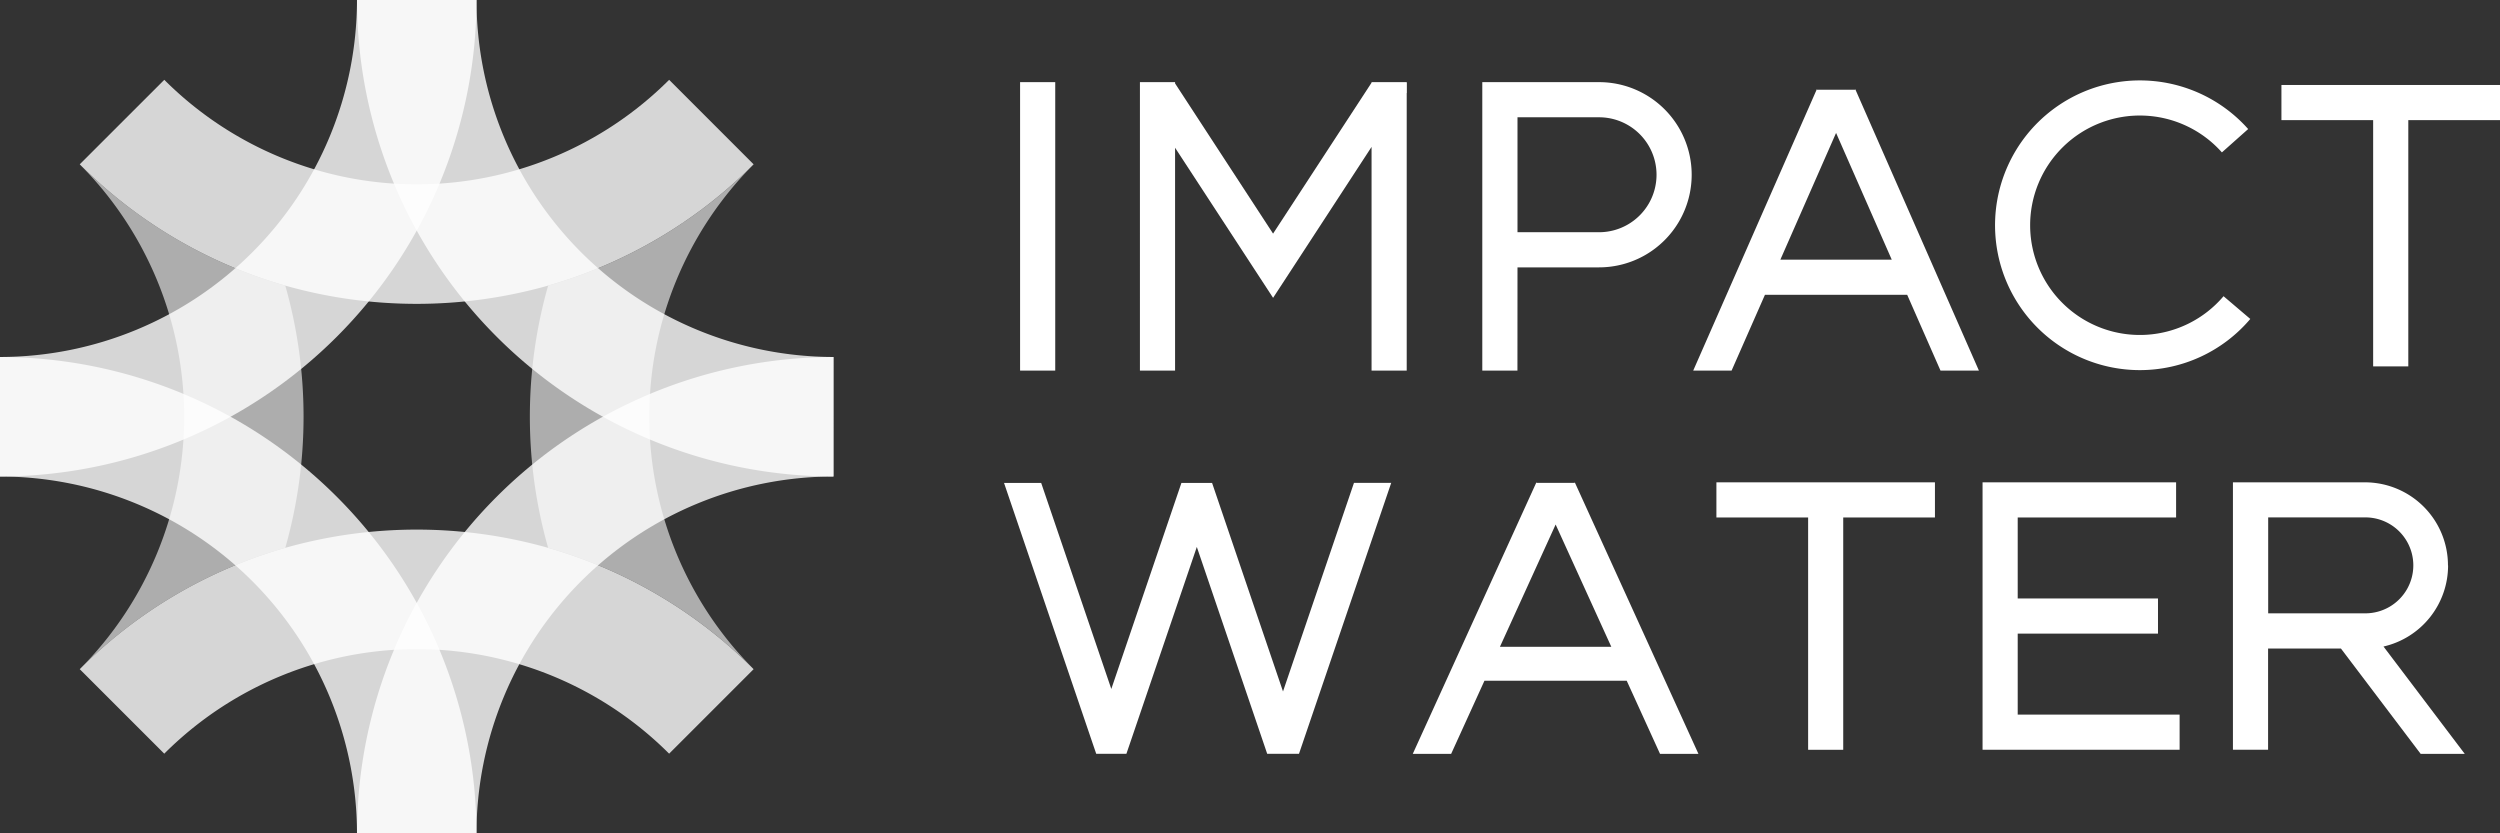
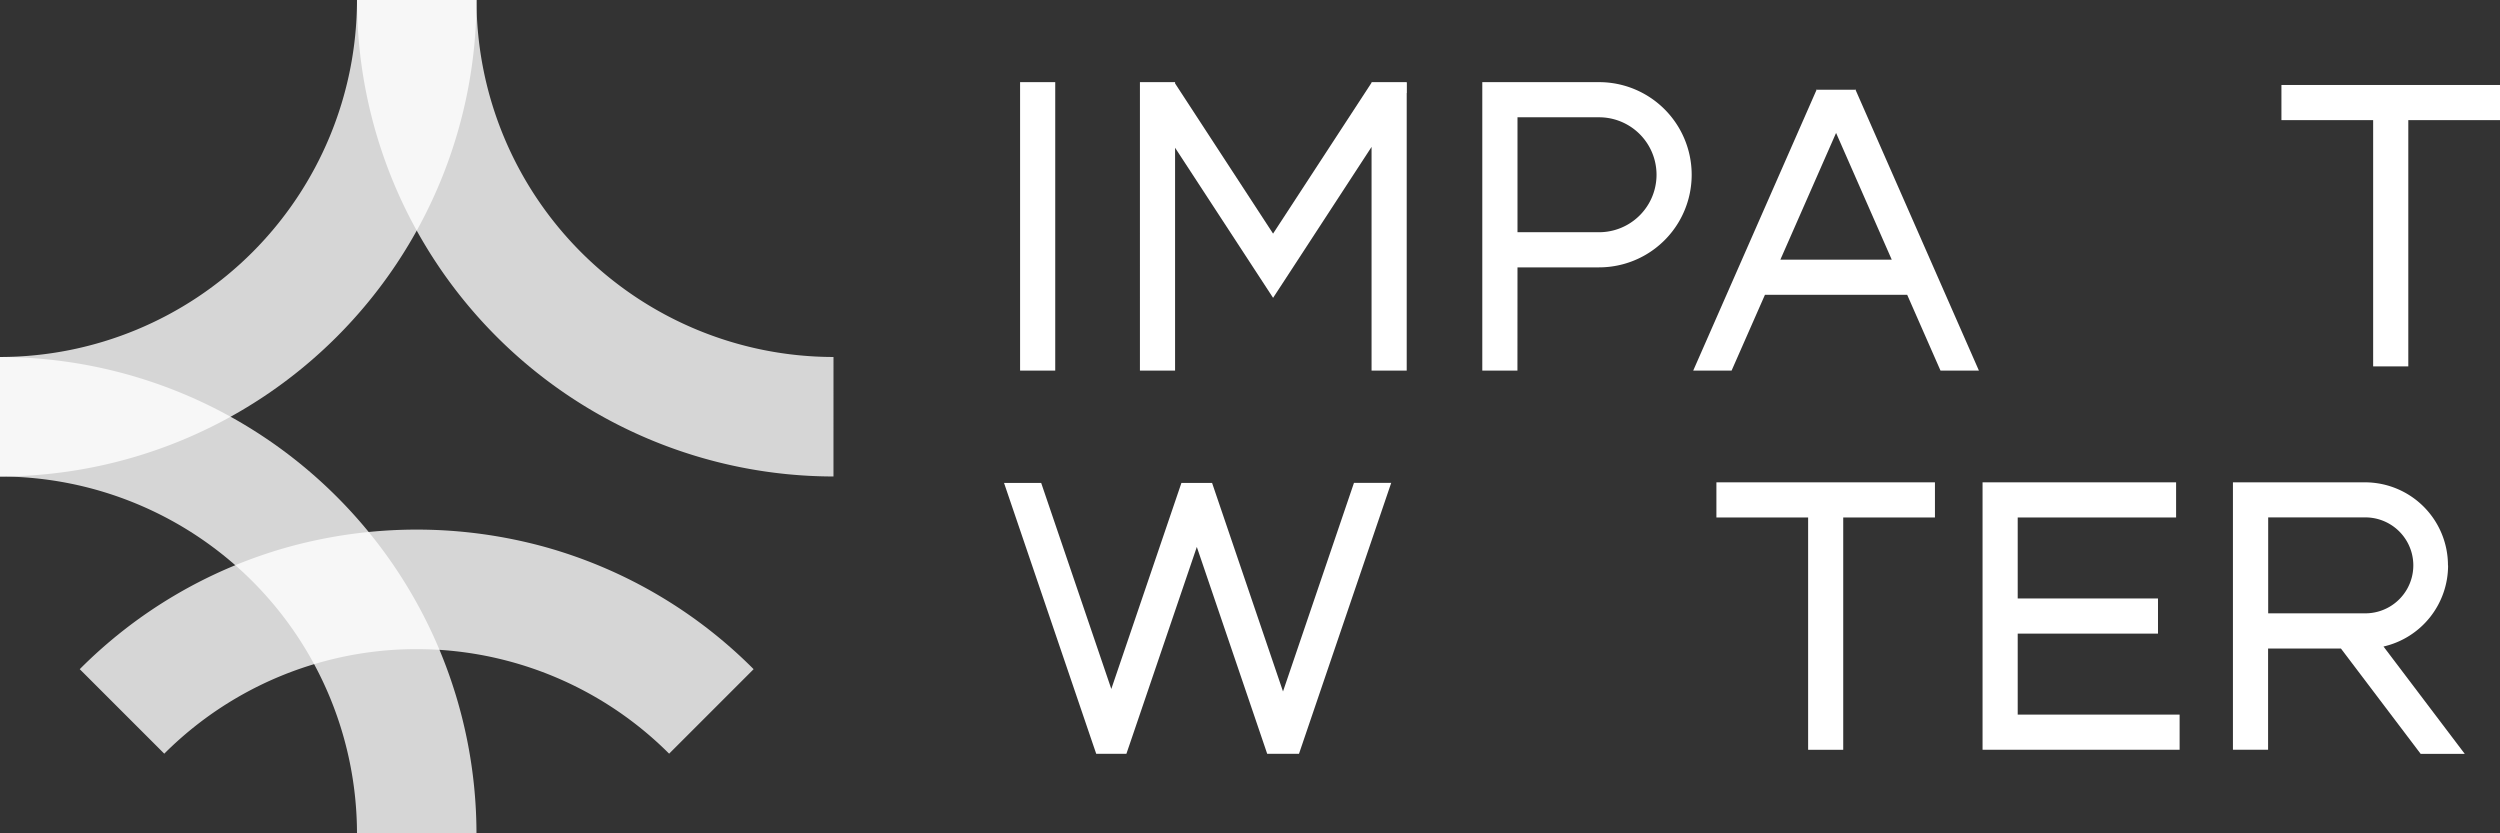
<svg xmlns="http://www.w3.org/2000/svg" id="logo-impact-water" width="140.976" height="47" viewBox="0 0 140.976 47">
  <rect x="0" y="0" width="140.976" height="47" fill="#333333" stroke="none" />
  <defs>
    <clipPath id="clip-path">
      <rect id="Rectangle_9349" data-name="Rectangle 9349" width="140.976" height="47" fill="none" />
    </clipPath>
    <clipPath id="clip-path-3">
-       <rect id="Rectangle_9338" data-name="Rectangle 9338" width="12.621" height="28.469" fill="none" />
-     </clipPath>
+       </clipPath>
    <clipPath id="clip-path-5">
-       <rect id="Rectangle_9340" data-name="Rectangle 9340" width="38" height="12.633" fill="none" />
-     </clipPath>
+       </clipPath>
    <clipPath id="clip-path-6">
      <rect id="Rectangle_9341" data-name="Rectangle 9341" width="38" height="12.635" fill="none" />
    </clipPath>
    <clipPath id="clip-path-8">
      <rect id="Rectangle_9344" data-name="Rectangle 9344" width="26.869" height="26.869" fill="none" />
    </clipPath>
  </defs>
  <g id="Group_20335" data-name="Group 20335" clip-path="url(#clip-path)">
    <g id="Group_20320" data-name="Group 20320">
      <g id="Group_20319" data-name="Group 20319" clip-path="url(#clip-path)">
        <g id="Group_20309" data-name="Group 20309" transform="translate(4.499 9.266)" opacity="0.6">
          <g id="Group_20308" data-name="Group 20308">
            <g id="Group_20307" data-name="Group 20307" clip-path="url(#clip-path-3)">
              <path id="Path_26595" data-name="Path 26595" d="M34.293,68.379A26.717,26.717,0,0,0,22.7,75.221a20.15,20.15,0,0,0,0-28.469,26.732,26.732,0,0,0,11.591,6.84,27.049,27.049,0,0,1,0,14.787" transform="translate(-22.702 -46.752)" fill="#fff" />
            </g>
          </g>
        </g>
        <g id="Group_20312" data-name="Group 20312" transform="translate(29.879 9.266)" opacity="0.6">
          <g id="Group_20311" data-name="Group 20311">
            <g id="Group_20310" data-name="Group 20310" clip-path="url(#clip-path-3)">
              <path id="Path_26596" data-name="Path 26596" d="M163.375,75.221a26.729,26.729,0,0,0-11.591-6.842,27.049,27.049,0,0,1,0-14.787,26.744,26.744,0,0,0,11.591-6.84,20.154,20.154,0,0,0,0,28.469" transform="translate(-150.754 -46.752)" fill="#fff" />
            </g>
          </g>
        </g>
        <g id="Group_20315" data-name="Group 20315" transform="translate(4.499 4.501)" opacity="0.8">
          <g id="Group_20314" data-name="Group 20314">
            <g id="Group_20313" data-name="Group 20313" clip-path="url(#clip-path-5)">
              <path id="Path_26597" data-name="Path 26597" d="M60.7,27.477a26.744,26.744,0,0,1-11.591,6.84,27.2,27.2,0,0,1-14.819,0A26.732,26.732,0,0,1,22.7,27.477l4.767-4.765a20.135,20.135,0,0,0,28.469,0Z" transform="translate(-22.702 -22.712)" fill="#fff" />
            </g>
          </g>
        </g>
        <g id="Group_20318" data-name="Group 20318" transform="translate(4.499 29.865)" opacity="0.8">
          <g id="Group_20317" data-name="Group 20317">
            <g id="Group_20316" data-name="Group 20316" clip-path="url(#clip-path-6)">
              <path id="Path_26598" data-name="Path 26598" d="M60.7,158.552l-4.765,4.765a20.13,20.13,0,0,0-28.469,0L22.7,158.552a26.717,26.717,0,0,1,11.591-6.842,27.2,27.2,0,0,1,14.819,0A26.729,26.729,0,0,1,60.7,158.552" transform="translate(-22.702 -150.682)" fill="#fff" />
            </g>
          </g>
        </g>
      </g>
    </g>
    <path id="Path_26599" data-name="Path 26599" d="M301.388,149.157l-4-11.761h-1.728l-3.954,11.62-3.955-11.62h-2.095l5,14.694v0l.2.583h1.7l.2-.583,3.772-11.083,3.819,11.224.15.442h1.792l.151-.444,5.05-14.835H305.39Z" transform="translate(-229.039 -110.165)" fill="#fff" />
    <g id="Group_20334" data-name="Group 20334">
      <g id="Group_20333" data-name="Group 20333" clip-path="url(#clip-path)">
        <path id="Path_26600" data-name="Path 26600" d="M423.734,33.818h4.6a5.222,5.222,0,0,0,0-10.445h-6.585V39.639h1.982Zm0-8.463h4.6a3.24,3.24,0,0,1,0,6.481h-4.6Z" transform="translate(-338.162 -18.741)" fill="#fff" />
        <path id="Path_26601" data-name="Path 26601" d="M490.893,25.375l-.014.032h-2.139l-.014-.032-.014.034-6.957,15.836h2.164L485.8,36.97h8.021l1.879,4.275h2.166l-6.959-15.838Zm-4.223,9.612,3.141-7.146,3.139,7.146Z" transform="translate(-386.274 -20.346)" fill="#fff" />
        <path id="Path_26602" data-name="Path 26602" d="M566.053,145.764h7.911v-1.982h-7.911v-4.567h8.932v-1.982H564.071v15.08h11.112v-1.982h-9.13Z" transform="translate(-452.274 -110.034)" fill="#fff" />
-         <path id="Path_26603" data-name="Path 26603" d="M575.781,39.208a8.159,8.159,0,0,0,6.227-2.885L580.5,35.04a6.187,6.187,0,1,1-.093-8.109l1.481-1.317a8.168,8.168,0,1,0-6.105,13.594" transform="translate(-455.113 -18.337)" fill="#fff" />
        <rect id="Rectangle_9343" data-name="Rectangle 9343" width="1.982" height="16.266" transform="translate(57.523 4.632)" fill="#fff" />
        <path id="Path_26604" data-name="Path 26604" d="M339.361,23.375h-1.982v.032l-5.553,8.509L326.3,23.446v-.071h-1.982V39.641H326.3V27.073l4.344,6.653,1.183,1.812,1.183-1.812,4.37-6.7V39.641h1.982V23.995l.008-.012V23.4h-.008Z" transform="translate(-260.037 -18.742)" fill="#fff" />
        <path id="Path_26605" data-name="Path 26605" d="M488.349,139.215h5.172v13.1H495.5v-13.1h5.172v-1.982H488.349Z" transform="translate(-391.56 -110.034)" fill="#fff" />
        <path id="Path_26606" data-name="Path 26606" d="M647.434,141.92a4.682,4.682,0,0,0-4.665-4.687h-7.461v15.08h1.982v-5.706H641.4l4.494,5.937h2.486l-4.581-6.052a4.689,4.689,0,0,0,3.641-4.572m-10.144,2.7v-5.41h5.479a2.705,2.705,0,0,1,0,5.41Z" transform="translate(-509.392 -110.034)" fill="#fff" />
        <path id="Path_26607" data-name="Path 26607" d="M649.1,24.179v1.982h5.172V40.048h1.982V26.161h5.172V24.179Z" transform="translate(-520.449 -19.387)" fill="#fff" />
-         <path id="Path_26608" data-name="Path 26608" d="M411.1,137.233l-.014.031h-2.139l-.014-.031-.014.033-6.957,15.279h2.164l1.879-4.125h8.021l1.879,4.125h2.166l-6.959-15.281Zm-4.223,9.274,3.141-6.895,3.139,6.895Z" transform="translate(-322.295 -110.034)" fill="#fff" />
        <g id="Group_20323" data-name="Group 20323" transform="translate(0 20.131)" opacity="0.8">
          <g id="Group_20322" data-name="Group 20322">
            <g id="Group_20321" data-name="Group 20321" clip-path="url(#clip-path-8)">
              <path id="Path_26609" data-name="Path 26609" d="M26.869,128.438H20.131A20.153,20.153,0,0,0,0,108.308v-6.739a26.9,26.9,0,0,1,26.869,26.869" transform="translate(0 -101.569)" fill="#fff" />
            </g>
          </g>
        </g>
        <g id="Group_20326" data-name="Group 20326" transform="translate(20.131 20.131)" opacity="0.8">
          <g id="Group_20325" data-name="Group 20325">
            <g id="Group_20324" data-name="Group 20324" clip-path="url(#clip-path-8)">
-               <path id="Path_26610" data-name="Path 26610" d="M108.308,128.438h-6.739a26.9,26.9,0,0,1,26.869-26.869v6.739a20.153,20.153,0,0,0-20.131,20.131" transform="translate(-101.569 -101.569)" fill="#fff" />
-             </g>
+               </g>
          </g>
        </g>
        <g id="Group_20329" data-name="Group 20329" transform="translate(20.131)" opacity="0.8">
          <g id="Group_20328" data-name="Group 20328">
            <g id="Group_20327" data-name="Group 20327" clip-path="url(#clip-path-8)">
              <path id="Path_26611" data-name="Path 26611" d="M128.438,26.869A26.9,26.9,0,0,1,101.569,0h6.739a20.153,20.153,0,0,0,20.131,20.131Z" transform="translate(-101.569)" fill="#fff" />
            </g>
          </g>
        </g>
        <g id="Group_20332" data-name="Group 20332" opacity="0.8">
          <g id="Group_20331" data-name="Group 20331">
            <g id="Group_20330" data-name="Group 20330" clip-path="url(#clip-path-8)">
              <path id="Path_26612" data-name="Path 26612" d="M0,26.869V20.131A20.153,20.153,0,0,0,20.131,0h6.739A26.9,26.9,0,0,1,0,26.869" fill="#fff" />
            </g>
          </g>
        </g>
      </g>
    </g>
  </g>
</svg>